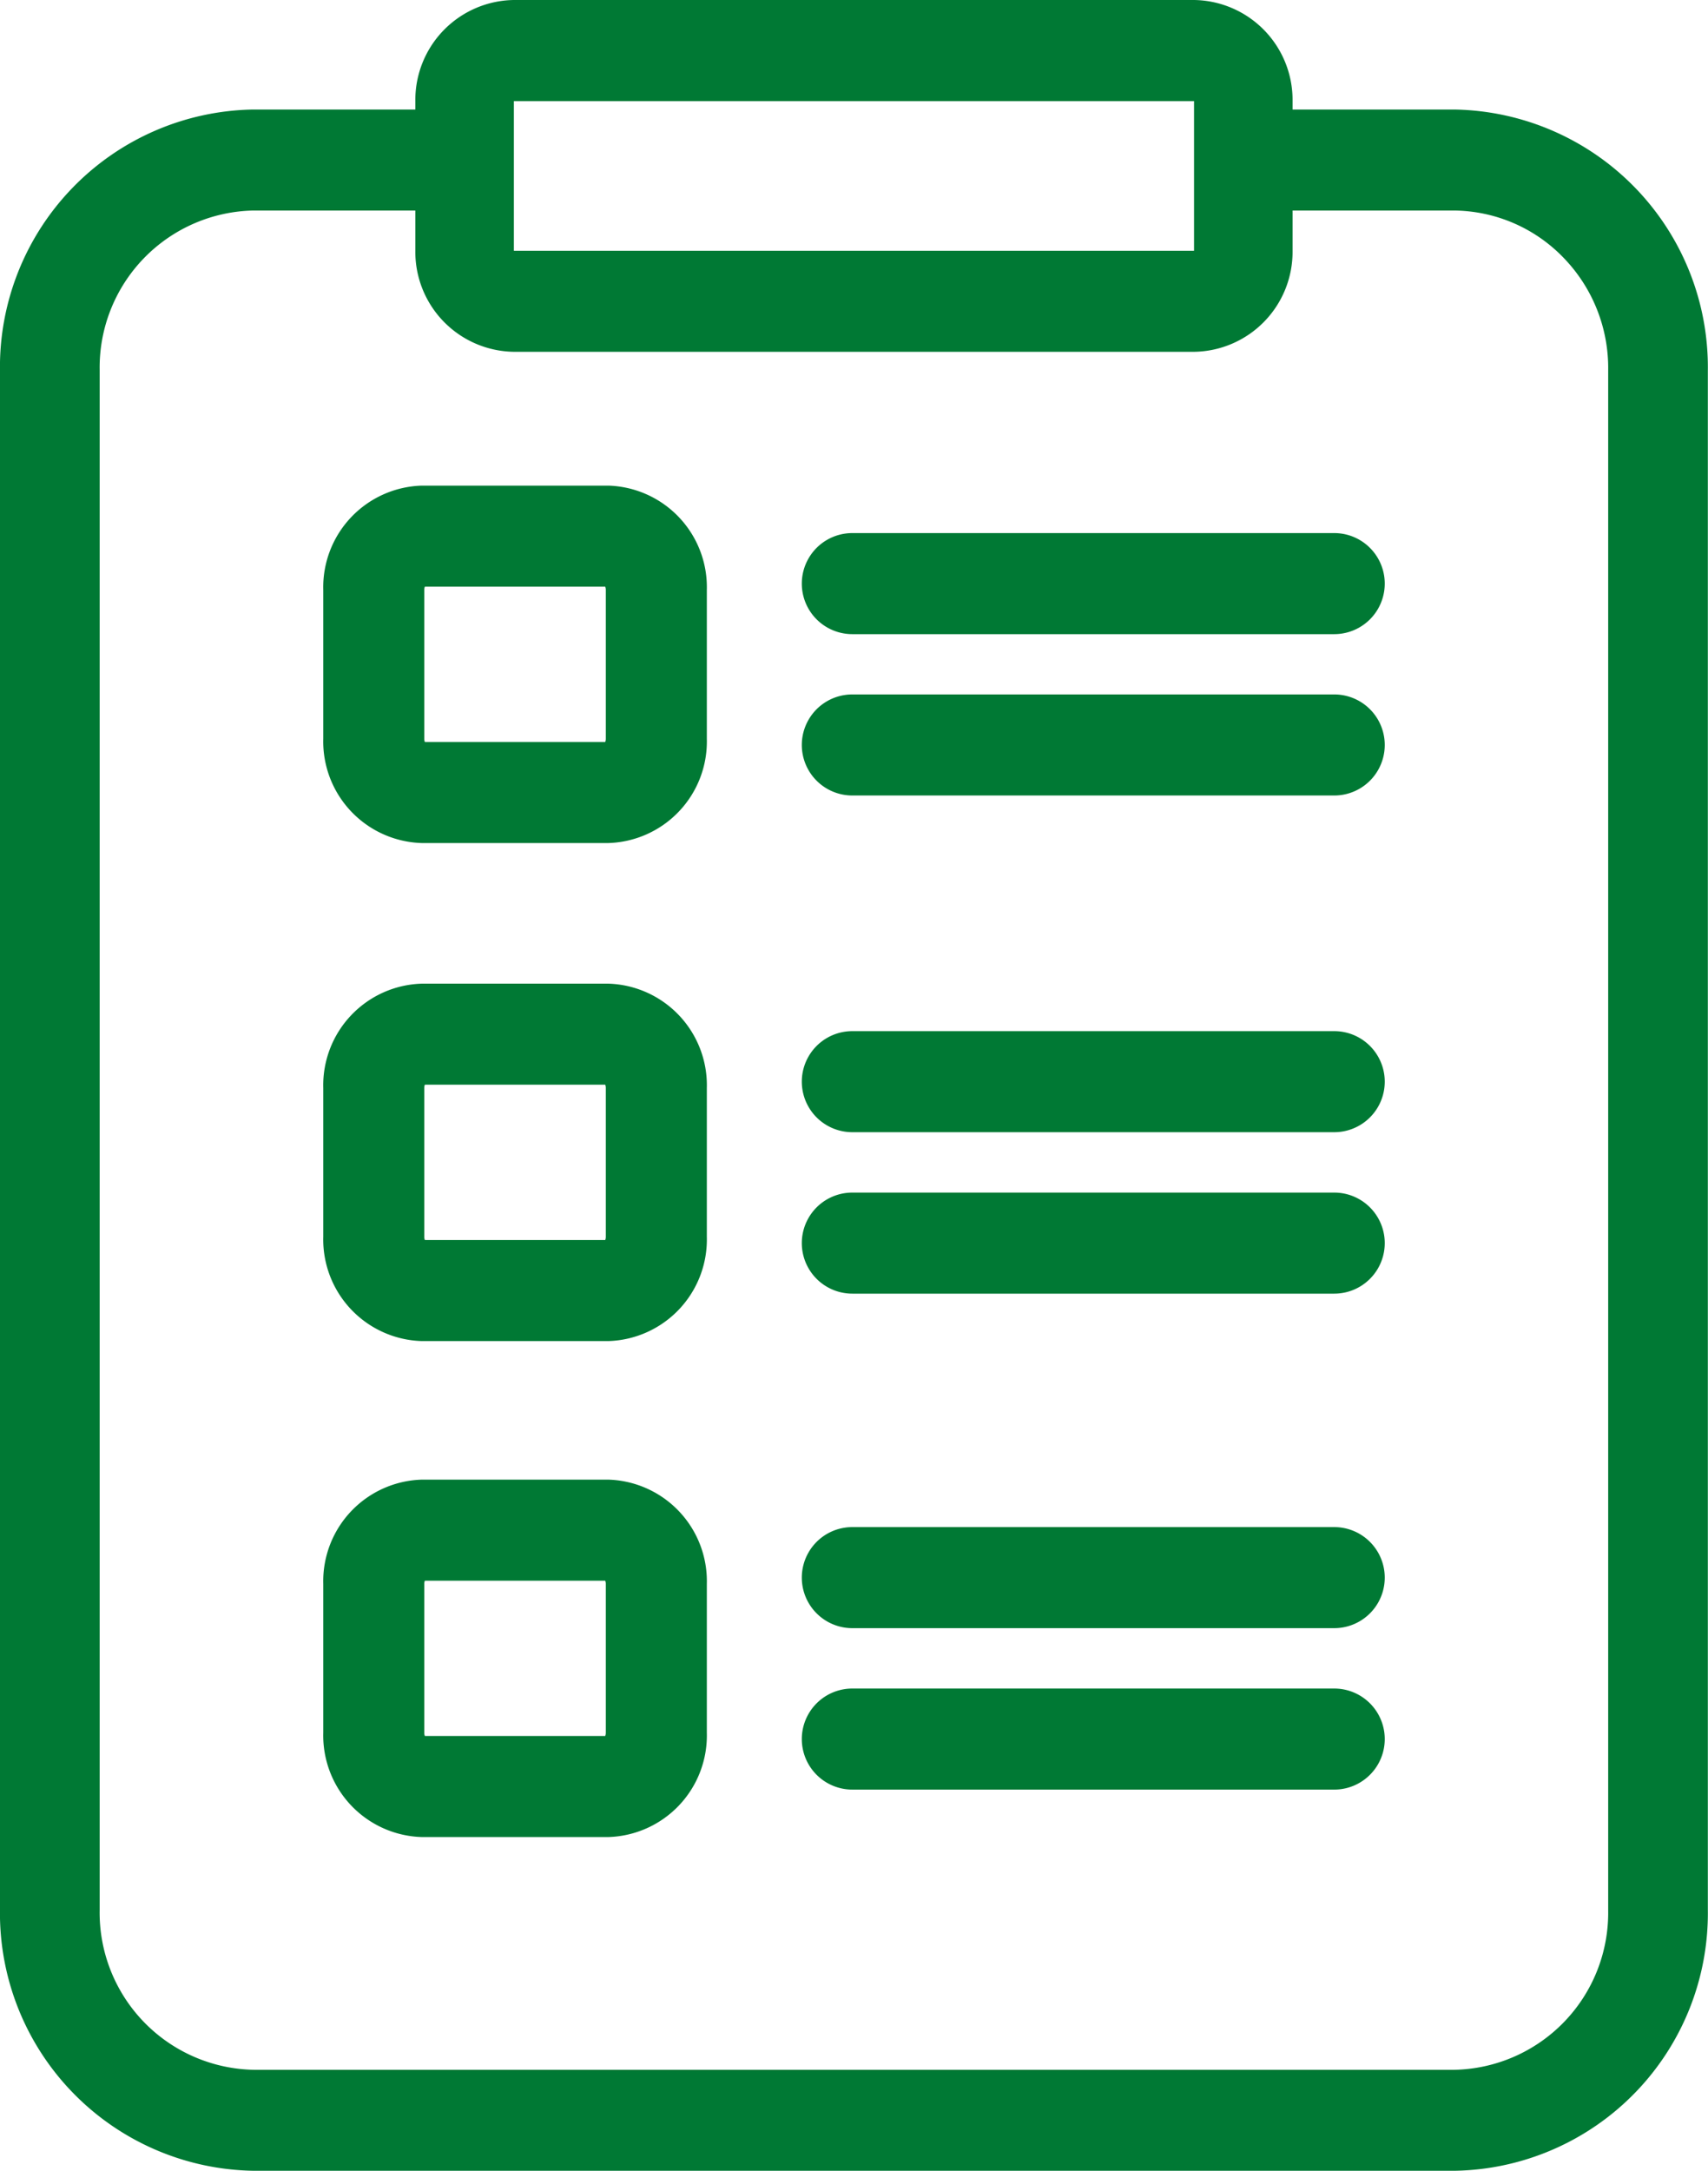
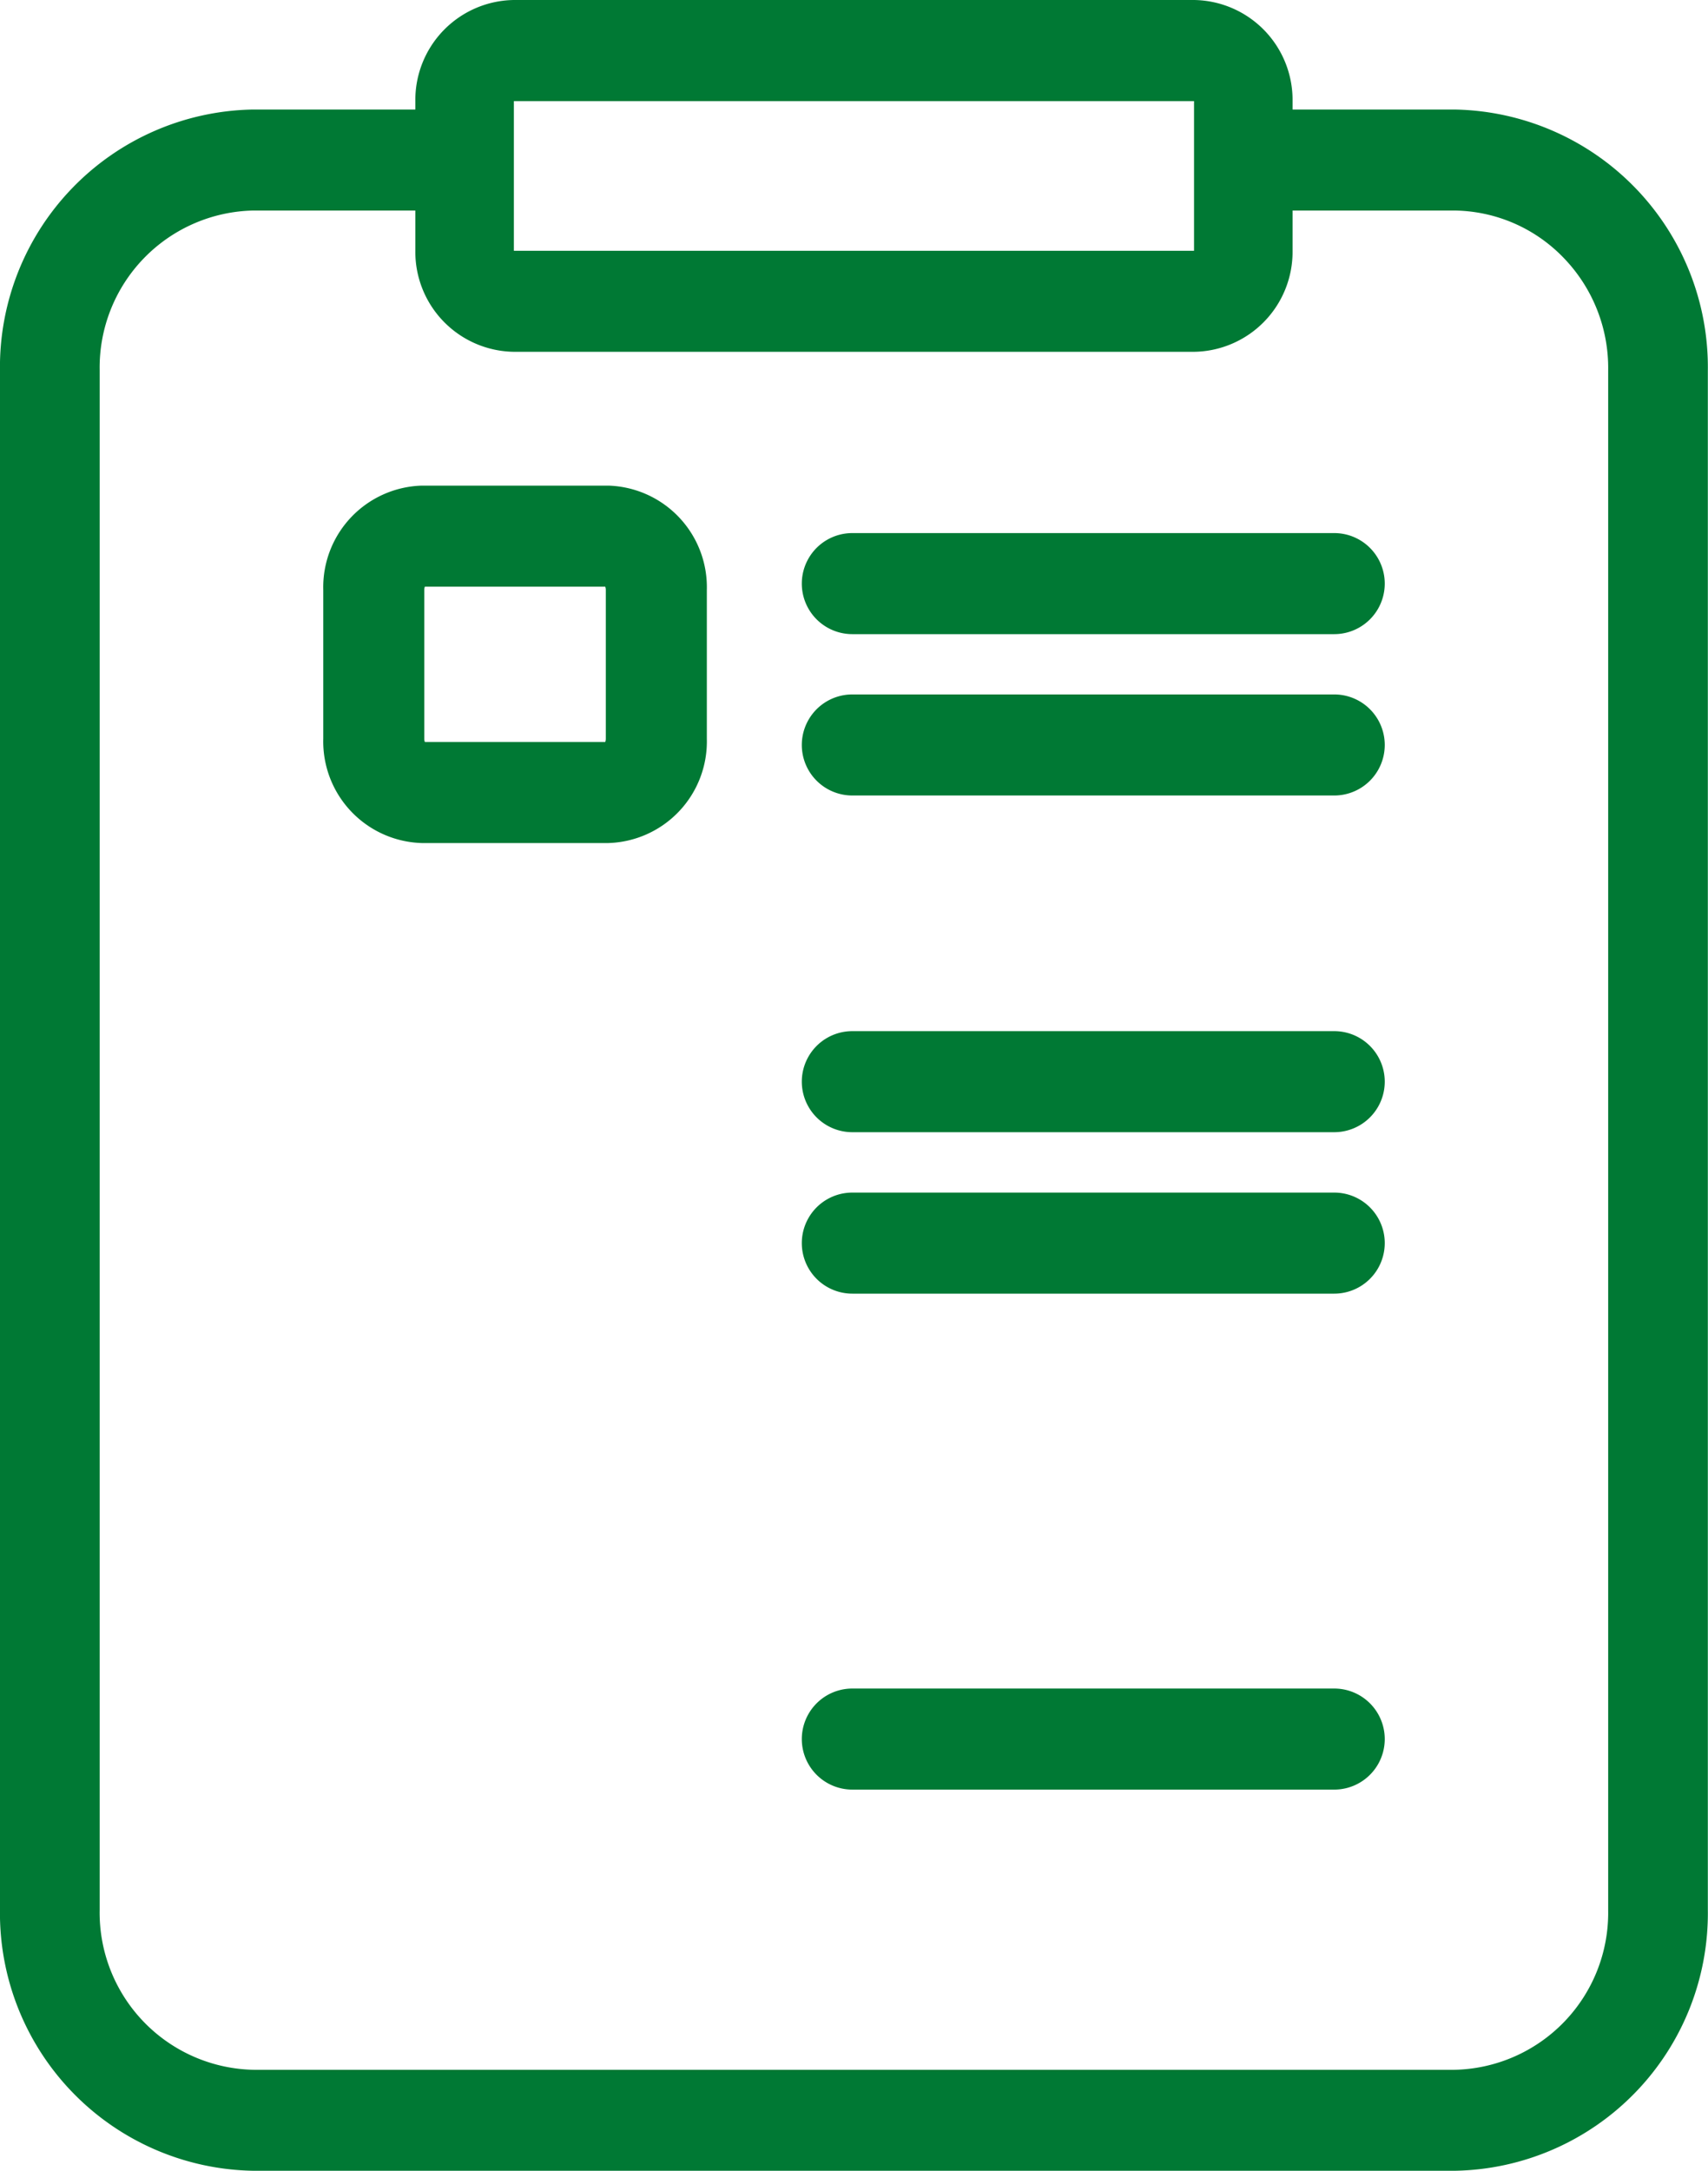
<svg xmlns="http://www.w3.org/2000/svg" width="74" height="94" viewBox="0 0 74 94">
  <g id="icon-participa-1-diagnostico-necesidades-identificacion-de-problemas" transform="translate(-129.813 -3573.422)">
    <path id="Trazado_34133" data-name="Trazado 34133" d="M180,3588.656H150.532a4.329,4.329,0,0,1-4.269-4.377v-6.48a4.329,4.329,0,0,1,4.269-4.377H180a4.329,4.329,0,0,1,4.269,4.377v6.48A4.329,4.329,0,0,1,180,3588.656ZM150.532,3577.8h0v6.481H180l0-6.481Z" transform="translate(1.545)" fill="#007934" />
    <g id="Grupo_26717" data-name="Grupo 26717" transform="translate(143.819 3594.451)">
      <path id="Trazado_34134" data-name="Trazado 34134" d="M155.41,3608.136h-8.081a4.4,4.4,0,0,1-4.269-4.518v-6.441a4.4,4.4,0,0,1,4.269-4.518h8.081a4.4,4.4,0,0,1,4.268,4.518v6.441A4.4,4.4,0,0,1,155.41,3608.136Zm-7.949-4.376h7.815a.386.386,0,0,0,.025-.142v-6.441a.384.384,0,0,0-.025-.143h-7.815a.384.384,0,0,0-.025.143v6.441A.385.385,0,0,0,147.461,3603.76Z" transform="translate(-143.06 -3592.659)" fill="#007934" />
      <g id="Grupo_26716" data-name="Grupo 26716" transform="translate(20.737 2.055)">
        <path id="Trazado_34135" data-name="Trazado 34135" d="M185.08,3598.913H164.2a2.188,2.188,0,0,1,0-4.376H185.08a2.188,2.188,0,0,1,0,4.376Z" transform="translate(-162.016 -3594.537)" fill="#007934" />
        <path id="Trazado_34136" data-name="Trazado 34136" d="M185.08,3605.3H164.2a2.188,2.188,0,1,1,0-4.376H185.08a2.188,2.188,0,1,1,0,4.376Z" transform="translate(-162.016 -3593.937)" fill="#007934" />
      </g>
    </g>
    <path id="Trazado_34137" data-name="Trazado 34137" d="M140.8,3667.015a11.16,11.16,0,0,1-10.988-11.311V3589.05a11.153,11.153,0,0,1,10.967-11.292h9v4.373H140.8a6.8,6.8,0,0,0-6.669,6.9v66.694a6.807,6.807,0,0,0,6.688,6.918h52a6.8,6.8,0,0,0,6.669-6.9V3589.05a6.856,6.856,0,0,0-1.935-4.875,6.673,6.673,0,0,0-4.758-2.044h-9.115v-4.373h9.133a11.161,11.161,0,0,1,10.993,11.308v66.658a11.152,11.152,0,0,1-10.969,11.291Z" transform="translate(0 0.407)" fill="#007934" />
    <g id="Grupo_26719" data-name="Grupo 26719" transform="translate(143.819 3616.017)">
-       <path id="Trazado_34138" data-name="Trazado 34138" d="M155.41,3627.864h-8.081a4.4,4.4,0,0,1-4.269-4.518v-6.44a4.4,4.4,0,0,1,4.269-4.519h8.081a4.4,4.4,0,0,1,4.268,4.519v6.44A4.4,4.4,0,0,1,155.41,3627.864Zm-7.948-4.376h7.814a.373.373,0,0,0,.025-.142v-6.44a.39.39,0,0,0-.025-.144h-7.814a.366.366,0,0,0-.026.144v6.44A.35.35,0,0,0,147.462,3623.488Z" transform="translate(-143.06 -3612.387)" fill="#007934" />
      <g id="Grupo_26718" data-name="Grupo 26718" transform="translate(20.737 2.056)">
        <path id="Trazado_34139" data-name="Trazado 34139" d="M185.08,3618.642H164.2a2.188,2.188,0,1,1,0-4.376H185.08a2.188,2.188,0,1,1,0,4.376Z" transform="translate(-162.016 -3614.266)" fill="#007934" />
        <path id="Trazado_34140" data-name="Trazado 34140" d="M185.08,3625.033H164.2a2.188,2.188,0,1,1,0-4.376H185.08a2.188,2.188,0,1,1,0,4.376Z" transform="translate(-162.016 -3613.666)" fill="#007934" />
      </g>
    </g>
    <g id="Grupo_26721" data-name="Grupo 26721" transform="translate(143.819 3637.494)">
-       <path id="Trazado_34141" data-name="Trazado 34141" d="M155.41,3647.511h-8.081a4.4,4.4,0,0,1-4.269-4.519v-6.44a4.4,4.4,0,0,1,4.269-4.518h8.081a4.4,4.4,0,0,1,4.268,4.518v6.44A4.4,4.4,0,0,1,155.41,3647.511Zm-7.948-4.376h7.814a.388.388,0,0,0,.025-.143v-6.44a.377.377,0,0,0-.025-.142h-7.814a.353.353,0,0,0-.026.142v6.44A.363.363,0,0,0,147.462,3643.135Z" transform="translate(-143.06 -3632.034)" fill="#007934" />
      <g id="Grupo_26720" data-name="Grupo 26720" transform="translate(20.737 2.055)">
-         <path id="Trazado_34142" data-name="Trazado 34142" d="M185.08,3638.288H164.2a2.188,2.188,0,1,1,0-4.376H185.08a2.188,2.188,0,1,1,0,4.376Z" transform="translate(-162.016 -3633.912)" fill="#007934" />
        <path id="Trazado_34143" data-name="Trazado 34143" d="M185.08,3644.679H164.2a2.188,2.188,0,1,1,0-4.376H185.08a2.188,2.188,0,1,1,0,4.376Z" transform="translate(-162.016 -3633.312)" fill="#007934" />
      </g>
    </g>
  </g>
</svg>